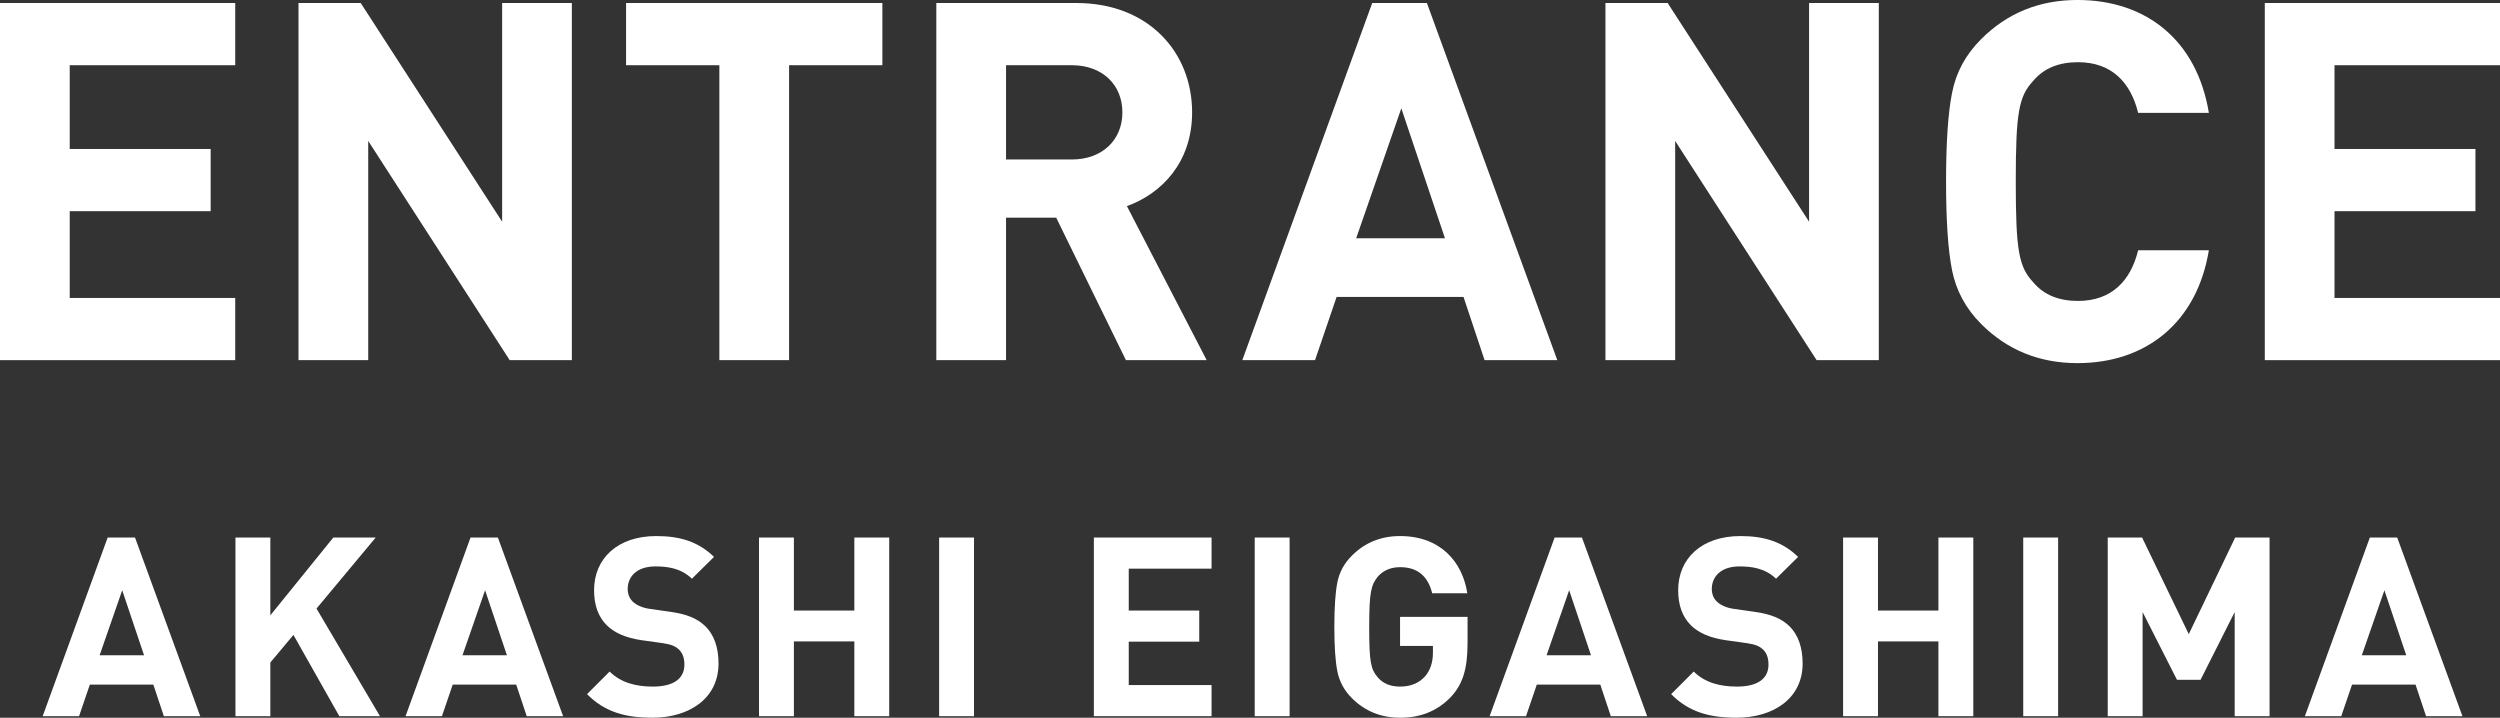
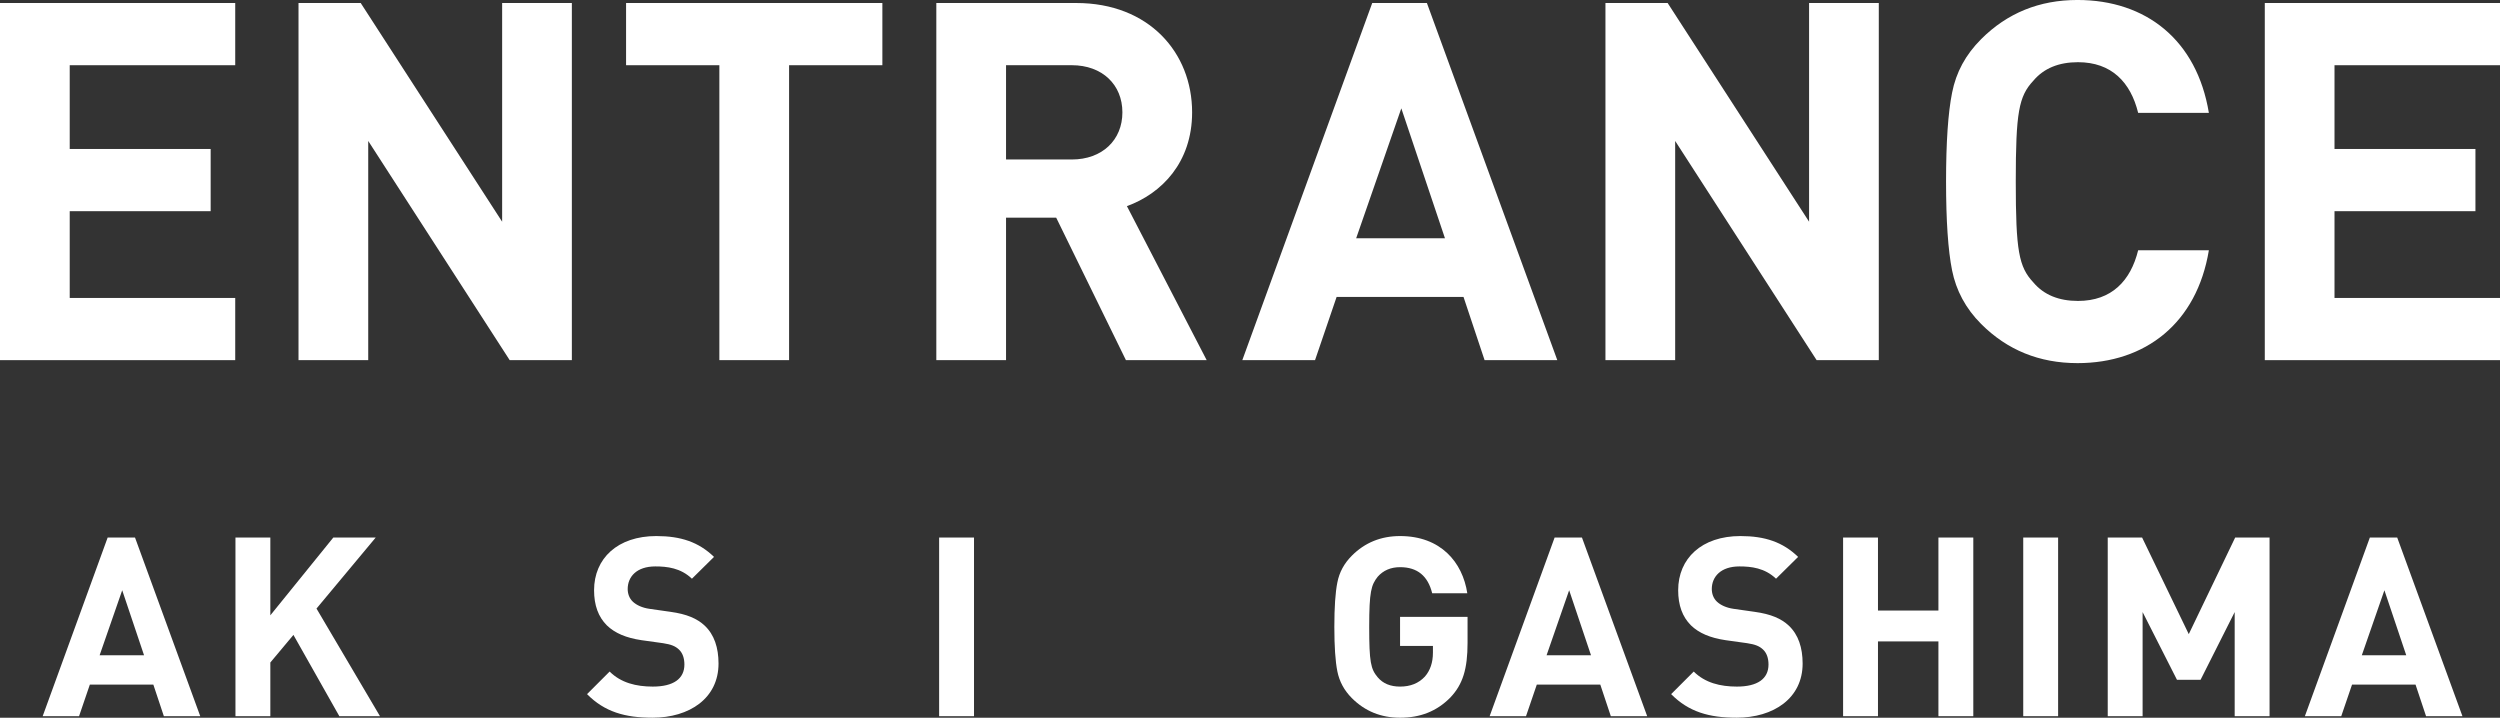
<svg xmlns="http://www.w3.org/2000/svg" id="_レイヤー_2" data-name="レイヤー 2" viewBox="0 0 139.567 40.067">
  <rect x="0" y="0" width="139.567" height="40.067" fill="#333333" stroke="none" />
  <g id="_レイヤー_7" data-name="レイヤー 7">
    <g>
      <g>
        <path d="m0,20.104V.168h13.132v3.473H3.892v4.676h7.868v3.473H3.892v4.844h9.24v3.472H0Z" fill="#fff" />
        <path d="m28.453,20.104l-7.896-12.235v12.235h-3.892V.168h3.472l7.896,12.209V.168h3.892v19.937h-3.472Z" fill="#fff" />
        <path d="m44.052,3.641v16.464h-3.892V3.641h-5.208V.168h14.308v3.473h-5.208Z" fill="#fff" />
        <path d="m62.856,20.104l-3.892-7.952h-2.8v7.952h-3.892V.168h7.812c4.06,0,6.468,2.772,6.468,6.104,0,2.8-1.708,4.536-3.64,5.236l4.452,8.596h-4.508Zm-3.024-16.464h-3.668v5.264h3.668c1.708,0,2.828-1.092,2.828-2.632s-1.12-2.632-2.828-2.632Z" fill="#fff" />
        <path d="m82.879,20.104l-1.176-3.528h-7.084l-1.204,3.528h-4.06L76.607.168h3.052l7.28,19.937h-4.06Zm-4.648-14.056l-2.52,7.252h4.956l-2.436-7.252Z" fill="#fff" />
        <path d="m101.415,20.104l-7.896-12.235v12.235h-3.892V.168h3.472l7.896,12.209V.168h3.892v19.937h-3.472Z" fill="#fff" />
        <path d="m115.978,20.272c-2.128,0-3.92-.728-5.376-2.185-.868-.867-1.4-1.875-1.624-2.995-.224-1.12-.336-2.772-.336-4.956s.112-3.836.336-4.956c.224-1.148.756-2.128,1.624-2.996,1.456-1.456,3.248-2.185,5.376-2.185,3.836,0,6.664,2.24,7.336,6.301h-3.948c-.42-1.708-1.484-2.828-3.36-2.828-1.064,0-1.904.336-2.492,1.036-.812.868-.98,1.764-.98,5.628s.168,4.76.98,5.628c.588.7,1.428,1.036,2.492,1.036,1.876,0,2.94-1.12,3.36-2.828h3.948c-.672,4.06-3.528,6.3-7.336,6.3Z" fill="#fff" />
        <path d="m126.436,20.104V.168h13.132v3.473h-9.24v4.676h7.868v3.473h-7.868v4.844h9.24v3.472h-13.132Z" fill="#fff" />
      </g>
      <g>
        <path d="m9.148,39.983l-.588-1.765h-3.544l-.603,1.765h-2.031l3.628-9.974h1.527l3.642,9.974h-2.031Zm-2.325-7.032l-1.261,3.629h2.479l-1.219-3.629Z" fill="#fff" />
        <path d="m18.944,39.983l-2.563-4.538-1.289,1.541v2.997h-1.947v-9.974h1.947v4.343l3.516-4.343h2.367l-3.306,3.965,3.544,6.009h-2.269Z" fill="#fff" />
-         <path d="m29.406,39.983l-.588-1.765h-3.544l-.603,1.765h-2.031l3.628-9.974h1.527l3.642,9.974h-2.031Zm-2.325-7.032l-1.261,3.629h2.479l-1.219-3.629Z" fill="#fff" />
        <path d="m36.415,40.067c-1.513,0-2.662-.322-3.642-1.316l1.261-1.261c.63.63,1.485.84,2.409.84,1.149,0,1.765-.434,1.765-1.232,0-.35-.098-.645-.308-.84-.196-.183-.42-.28-.883-.351l-1.205-.168c-.854-.126-1.485-.393-1.933-.827-.476-.476-.714-1.12-.714-1.961,0-1.778,1.317-3.025,3.474-3.025,1.373,0,2.367.336,3.222,1.163l-1.233,1.218c-.63-.602-1.387-.686-2.045-.686-1.037,0-1.541.574-1.541,1.261,0,.252.084.519.294.714.196.183.518.336.924.393l1.177.168c.911.126,1.485.378,1.905.771.533.504.771,1.232.771,2.115,0,1.933-1.611,3.025-3.698,3.025Z" fill="#fff" />
-         <path d="m47.695,39.983v-4.175h-3.375v4.175h-1.947v-9.974h1.947v4.076h3.375v-4.076h1.947v9.974h-1.947Z" fill="#fff" />
        <path d="m52.429,39.983v-9.974h1.947v9.974h-1.947Z" fill="#fff" />
-         <path d="m61.067,39.983v-9.974h6.57v1.737h-4.623v2.339h3.936v1.737h-3.936v2.423h4.623v1.737h-6.57Z" fill="#fff" />
-         <path d="m70.047,39.983v-9.974h1.947v9.974h-1.947Z" fill="#fff" />
        <path d="m80.976,38.933c-.771.784-1.695,1.135-2.815,1.135-1.065,0-1.961-.364-2.689-1.093-.435-.434-.701-.938-.812-1.498-.112-.561-.168-1.387-.168-2.48s.056-1.918.168-2.479c.112-.574.378-1.064.812-1.499.728-.729,1.625-1.093,2.689-1.093,2.269,0,3.488,1.457,3.754,3.193h-1.961c-.238-.966-.827-1.456-1.793-1.456-.519,0-.938.182-1.247.532-.364.462-.476.826-.476,2.801,0,1.962.084,2.354.476,2.816.294.35.715.518,1.247.518.574,0,1.037-.182,1.387-.56.294-.337.448-.784.448-1.331v-.378h-1.835v-1.625h3.768v1.456c0,1.457-.266,2.312-.953,3.04Z" fill="#fff" />
        <path d="m89.927,39.983l-.588-1.765h-3.544l-.603,1.765h-2.031l3.628-9.974h1.526l3.642,9.974h-2.031Zm-2.326-7.032l-1.26,3.629h2.479l-1.219-3.629Z" fill="#fff" />
        <path d="m96.937,40.067c-1.513,0-2.662-.322-3.642-1.316l1.261-1.261c.63.63,1.485.84,2.409.84,1.149,0,1.765-.434,1.765-1.232,0-.35-.098-.645-.308-.84-.196-.183-.42-.28-.883-.351l-1.205-.168c-.854-.126-1.485-.393-1.933-.827-.476-.476-.714-1.12-.714-1.961,0-1.778,1.317-3.025,3.474-3.025,1.373,0,2.367.336,3.222,1.163l-1.233,1.218c-.63-.602-1.387-.686-2.045-.686-1.037,0-1.541.574-1.541,1.261,0,.252.084.519.294.714.196.183.518.336.924.393l1.177.168c.911.126,1.485.378,1.905.771.533.504.771,1.232.771,2.115,0,1.933-1.611,3.025-3.698,3.025Z" fill="#fff" />
        <path d="m108.216,39.983v-4.175h-3.375v4.175h-1.947v-9.974h1.947v4.076h3.375v-4.076h1.947v9.974h-1.947Z" fill="#fff" />
        <path d="m112.951,39.983v-9.974h1.947v9.974h-1.947Z" fill="#fff" />
        <path d="m124.755,39.983v-5.813l-1.905,3.782h-1.316l-1.919-3.782v5.813h-1.947v-9.974h1.919l2.605,5.393,2.591-5.393h1.919v9.974h-1.947Z" fill="#fff" />
        <path d="m135.439,39.983l-.588-1.765h-3.544l-.603,1.765h-2.031l3.628-9.974h1.527l3.642,9.974h-2.031Zm-2.325-7.032l-1.261,3.629h2.479l-1.219-3.629Z" fill="#fff" />
      </g>
    </g>
  </g>
</svg>